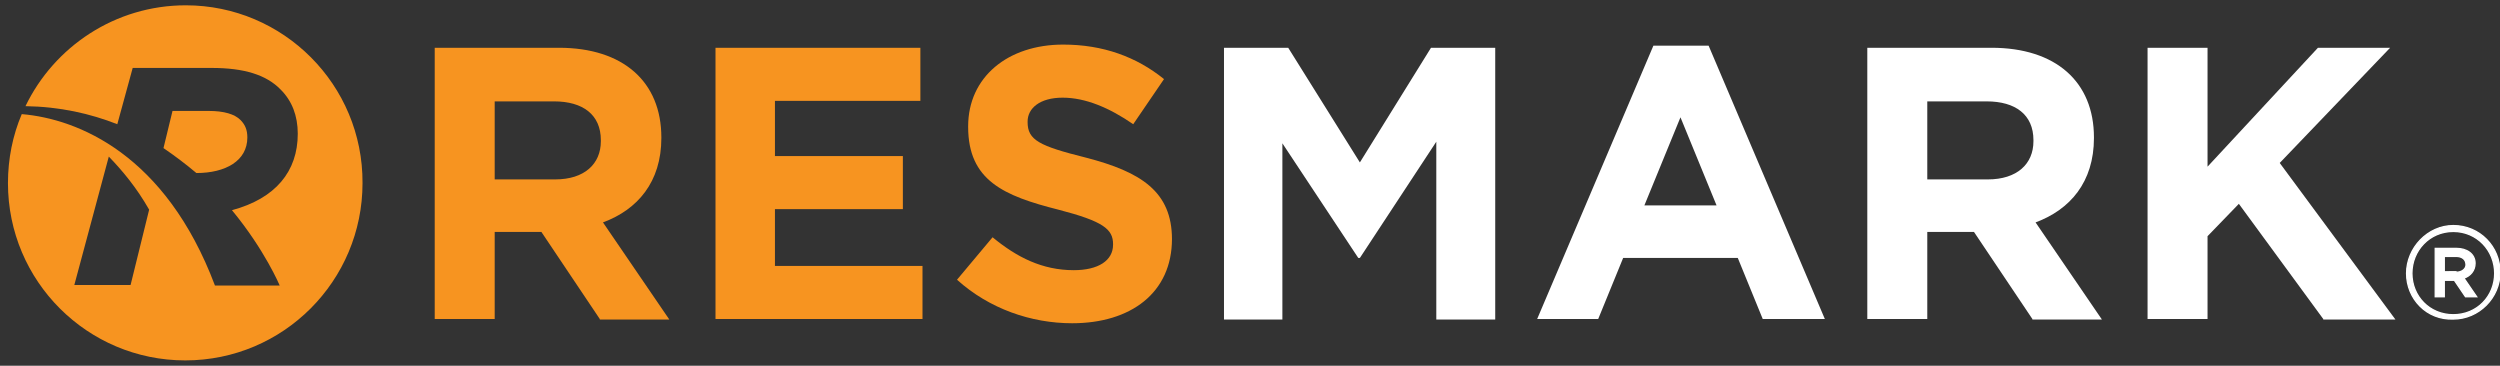
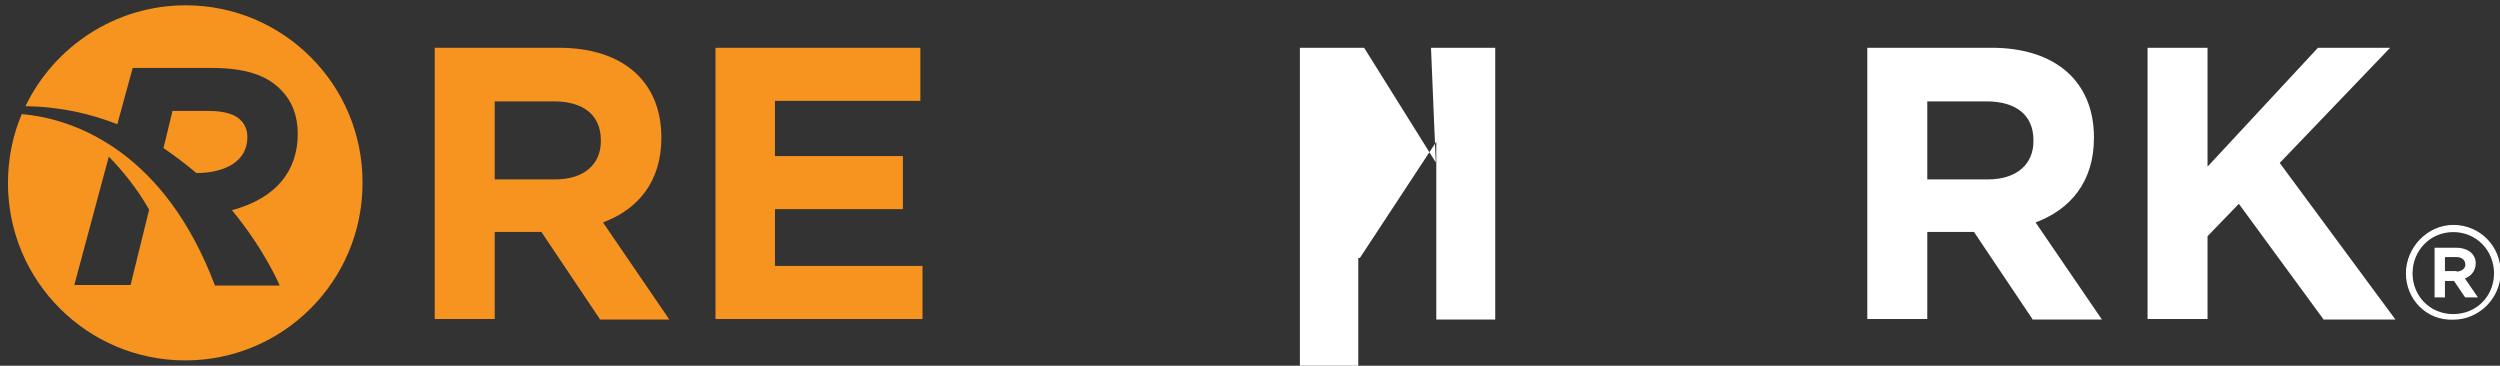
<svg xmlns="http://www.w3.org/2000/svg" version="1.1" id="Layer_1" x="0px" y="0px" viewBox="0 0 471 68.9" style="enable-background:new 0 0 471 68.9;" xml:space="preserve">
  <rect x="0" y="0" width="471" height="68.9" fill="#333333" stroke="none" />
  <style type="text/css">
	.st0{fill:#F79420;}
	.st1{fill:#FFFFFF;}
	.st2{fill:#FFFFFF;stroke:#FFFFFF;stroke-width:0.25;stroke-miterlimit:10;}
</style>
  <g>
    <g>
      <path class="st0" d="M113,60.1l-11-16.4h-8.8v16.4H81.9V9h23.4c12.1,0,19.3,6.4,19.3,16.9V26c0,8.3-4.5,13.5-11,15.9l12.5,18.3    H113V60.1z M113.2,26.4c0-4.8-3.4-7.3-8.8-7.3H93.2v14.7h11.4c5.5,0,8.6-2.9,8.6-7.2V26.4z" />
      <path class="st0" d="M134.8,60.1V9h38.6v10H146v10.4h24.1v10H146v10.7h27.8v10C173.8,60.1,134.8,60.1,134.8,60.1z" />
-       <path class="st0" d="M202,60.9c-7.7,0-15.6-2.7-21.7-8.2l6.7-8c4.6,3.8,9.4,6.2,15.3,6.2c4.6,0,7.4-1.8,7.4-4.8V46    c0-2.8-1.8-4.3-10.3-6.5c-10.3-2.6-17-5.5-17-15.6v-0.1c0-9.3,7.5-15.4,17.9-15.4c7.5,0,13.8,2.3,19,6.5l-5.8,8.5    c-4.5-3.1-9-5-13.3-5s-6.6,2-6.6,4.5V23c0,3.4,2.2,4.5,11,6.7c10.4,2.7,16.2,6.4,16.2,15.4V45C220.8,55.2,213,60.9,202,60.9z" />
-       <path class="st1" d="M270.6,60.1V26.7l-14.4,21.9h-0.3L241.6,27v33.2h-11V9h12.1l13.5,21.6L269.6,9h12.1v51.2h-11.1V60.1z" />
-       <path class="st1" d="M332.1,60.1l-4.7-11.5h-21.6l-4.7,11.5h-11.5l21.9-51.5h10.4l21.9,51.5H332.1z M316.6,22.1l-6.8,16.6h13.6    L316.6,22.1z" />
+       <path class="st1" d="M270.6,60.1V26.7l-14.4,21.9h-0.3v33.2h-11V9h12.1l13.5,21.6L269.6,9h12.1v51.2h-11.1V60.1z" />
      <path class="st1" d="M382.9,60.1l-11-16.4h-8.8v16.4h-11.3V9h23.4c12.1,0,19.3,6.4,19.3,16.9V26c0,8.3-4.5,13.5-11,15.9L396,60.2    h-13.1V60.1z M383.1,26.4c0-4.8-3.4-7.3-8.8-7.3h-11.2v14.7h11.4c5.5,0,8.6-2.9,8.6-7.2V26.4z" />
      <path class="st1" d="M437.7,60.1l-15.9-21.7l-5.9,6.1v15.6h-11.3V9h11.3v22.4L436.7,9h13.6l-20.8,21.7l21.8,29.5h-13.6V60.1z" />
      <g>
        <path class="st0" d="M46.6,25.9c0-1.4-0.4-2.4-1.3-3.3c-1.1-1.1-3.1-1.7-6-1.7h-6.8l-1.7,7c2.2,1.5,4.3,3.1,6.2,4.7     C42.5,32.6,46.6,30.3,46.6,25.9z" />
        <path class="st0" d="M35,1C21.7,1,10.2,8.8,4.8,20c6.5,0.1,12.2,1.4,17.3,3.4L25,12.8h14.9c6.1,0,10.3,1.3,13,4.1     c2.1,2.1,3.2,4.9,3.2,8.3c0,7.1-4.2,12.2-12.4,14.4c6.2,7.5,9,14.2,9,14.2H42.5h-2C31.2,29.1,14.7,22.4,4.1,21.5     c-1.7,4-2.6,8.4-2.6,13c0,18.5,15,33.4,33.4,33.4c18.5,0,33.4-15,33.4-33.4C68.4,16,53.4,1,35,1z M24.6,53.7H14l6.5-24.2     c2.6,2.7,5.2,5.8,7.6,10L24.6,53.7z" />
      </g>
    </g>
  </g>
  <g>
    <path class="st2" d="M453.4,51.5L453.4,51.5c0-4.8,4-9,8.8-9c5,0,8.8,4,8.8,8.8l0,0c0,4.8-4,8.8-8.8,8.8   C457.2,60.3,453.4,56.3,453.4,51.5z M470,51.5L470,51.5c0-4.3-3.3-7.9-7.8-7.9s-7.8,3.6-7.8,7.9l0,0c0,4.3,3.3,7.8,7.8,7.8   S470,55.8,470,51.5z M458.8,46.8h4c1.9,0,3.5,1,3.5,2.8c0,1.4-0.9,2.4-2.1,2.8l2.4,3.5h-2.1l-2.1-3.1h-1.9v3.1h-1.7L458.8,46.8   L458.8,46.8z M462.7,51.3c1.2,0,1.9-0.7,1.9-1.4c0-1-0.7-1.6-1.9-1.6h-2.2v2.9H462.7z" />
  </g>
</svg>